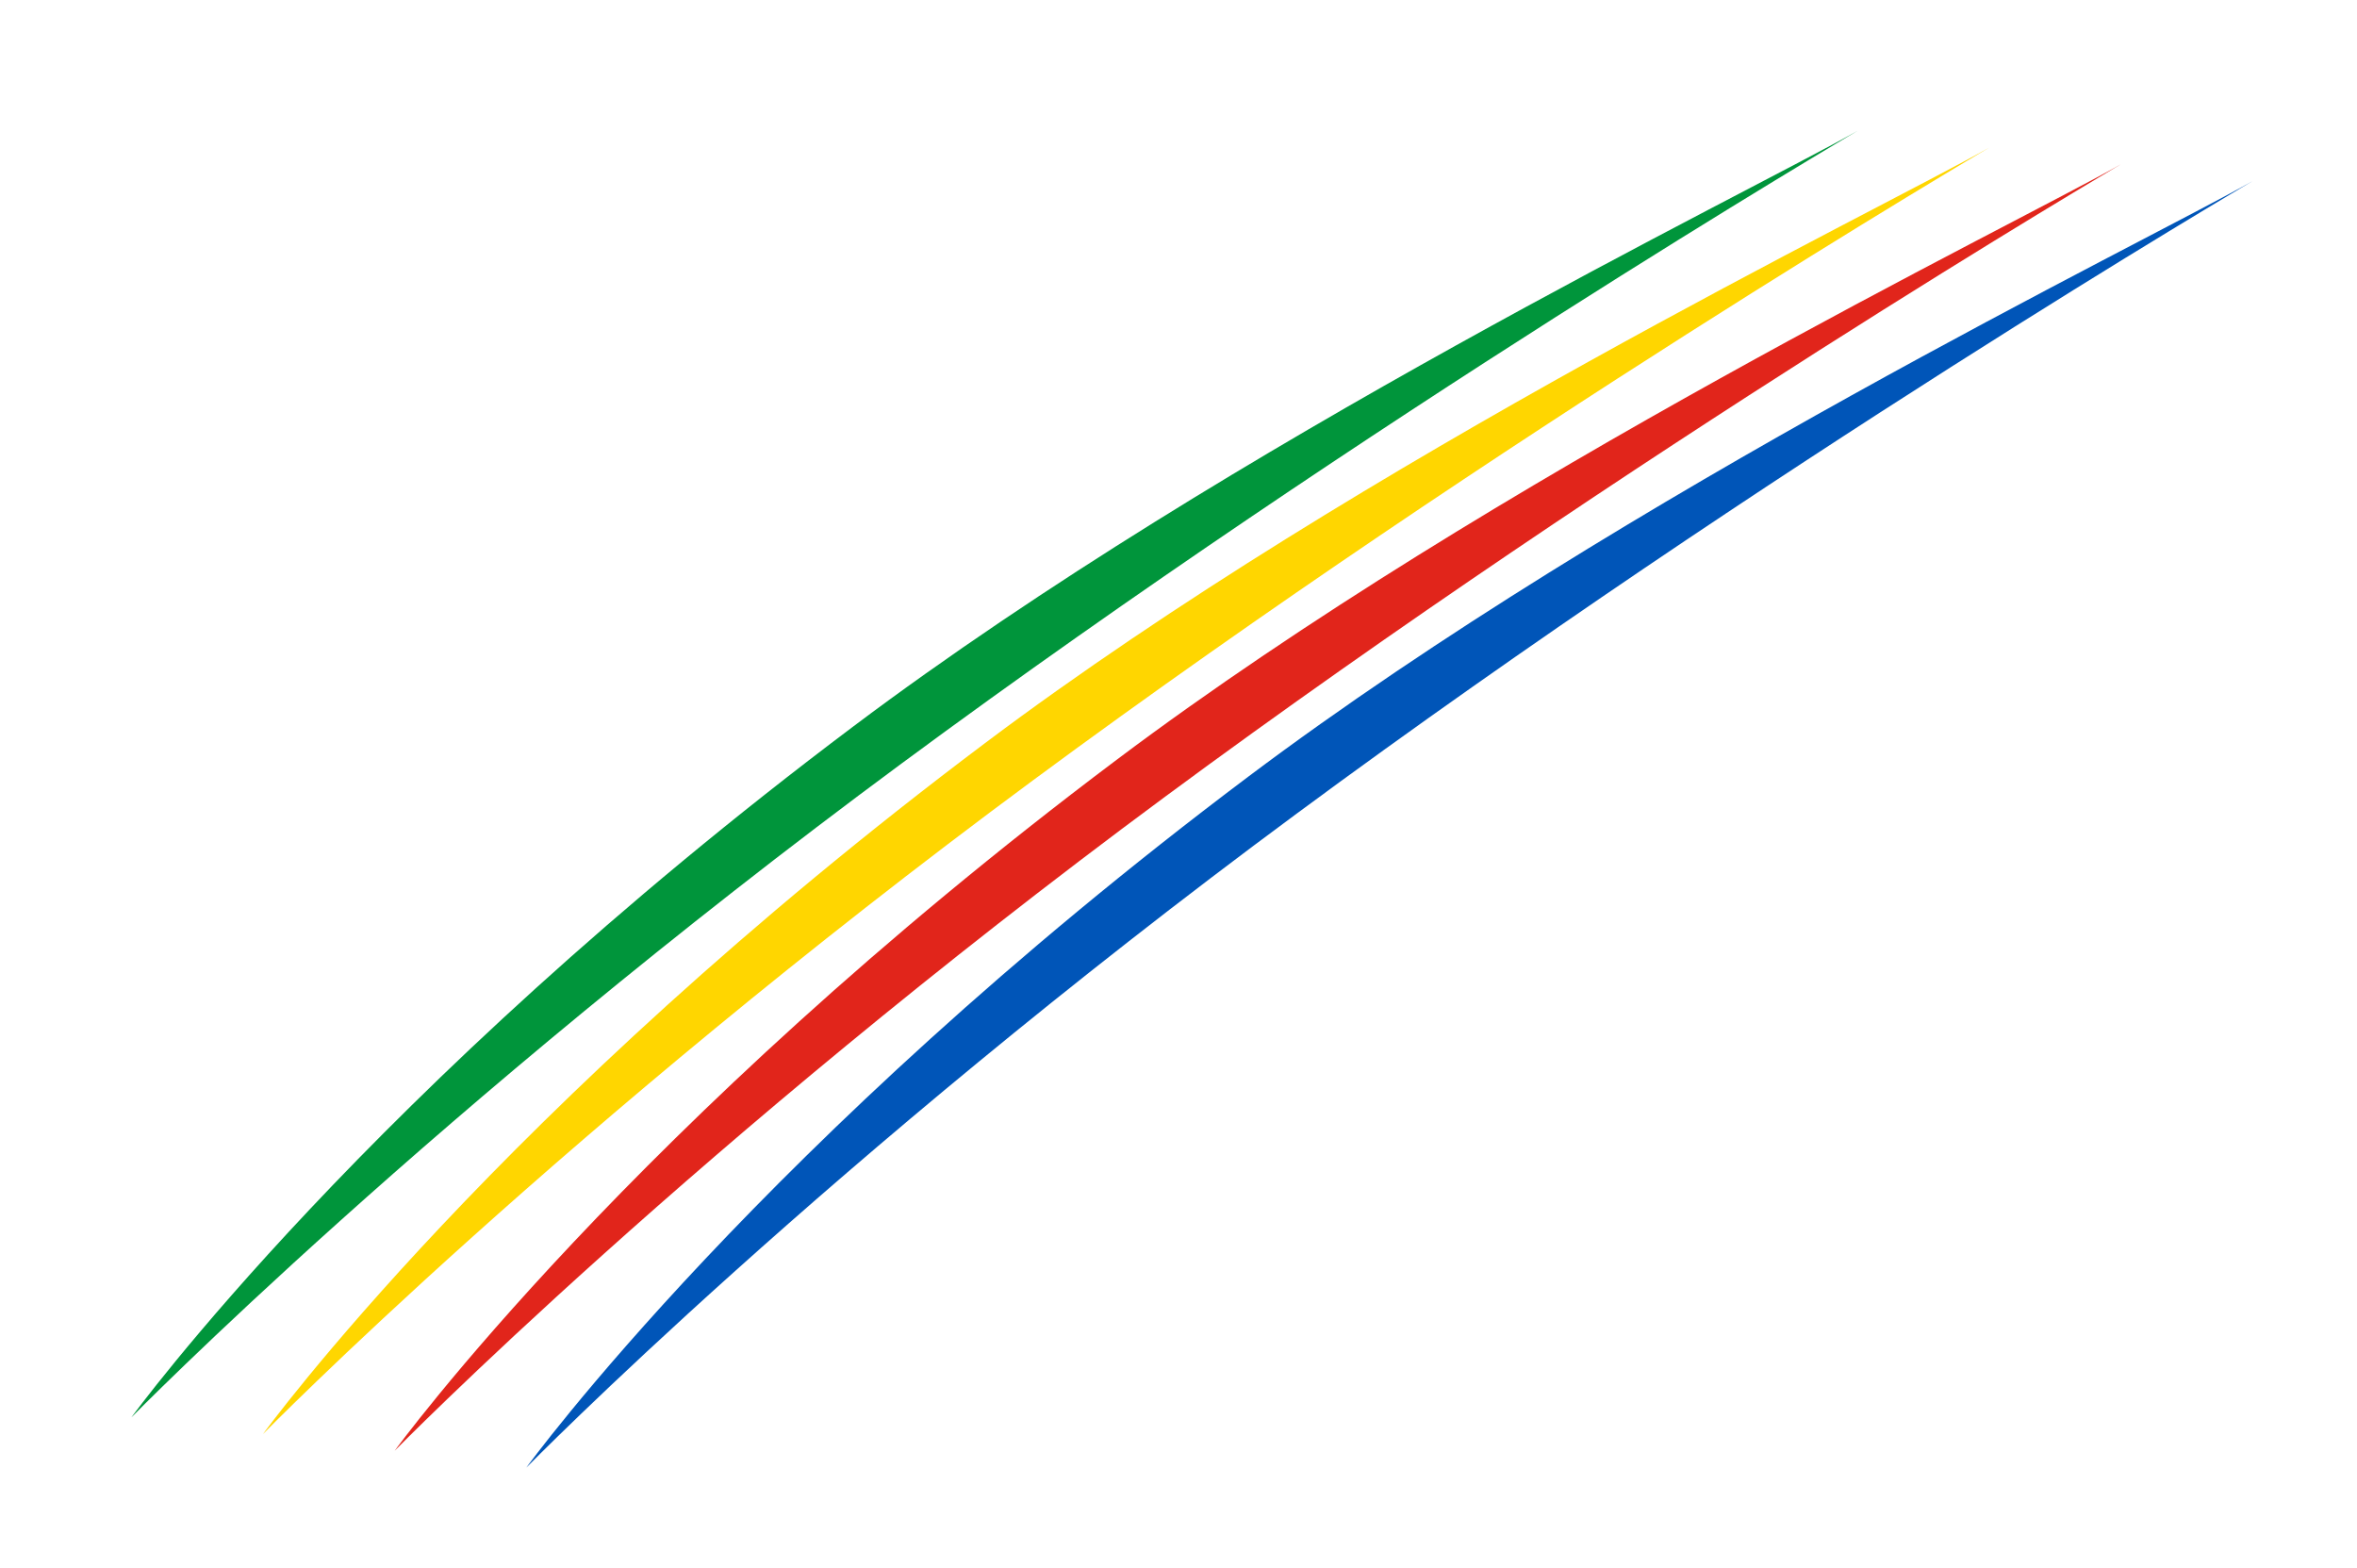
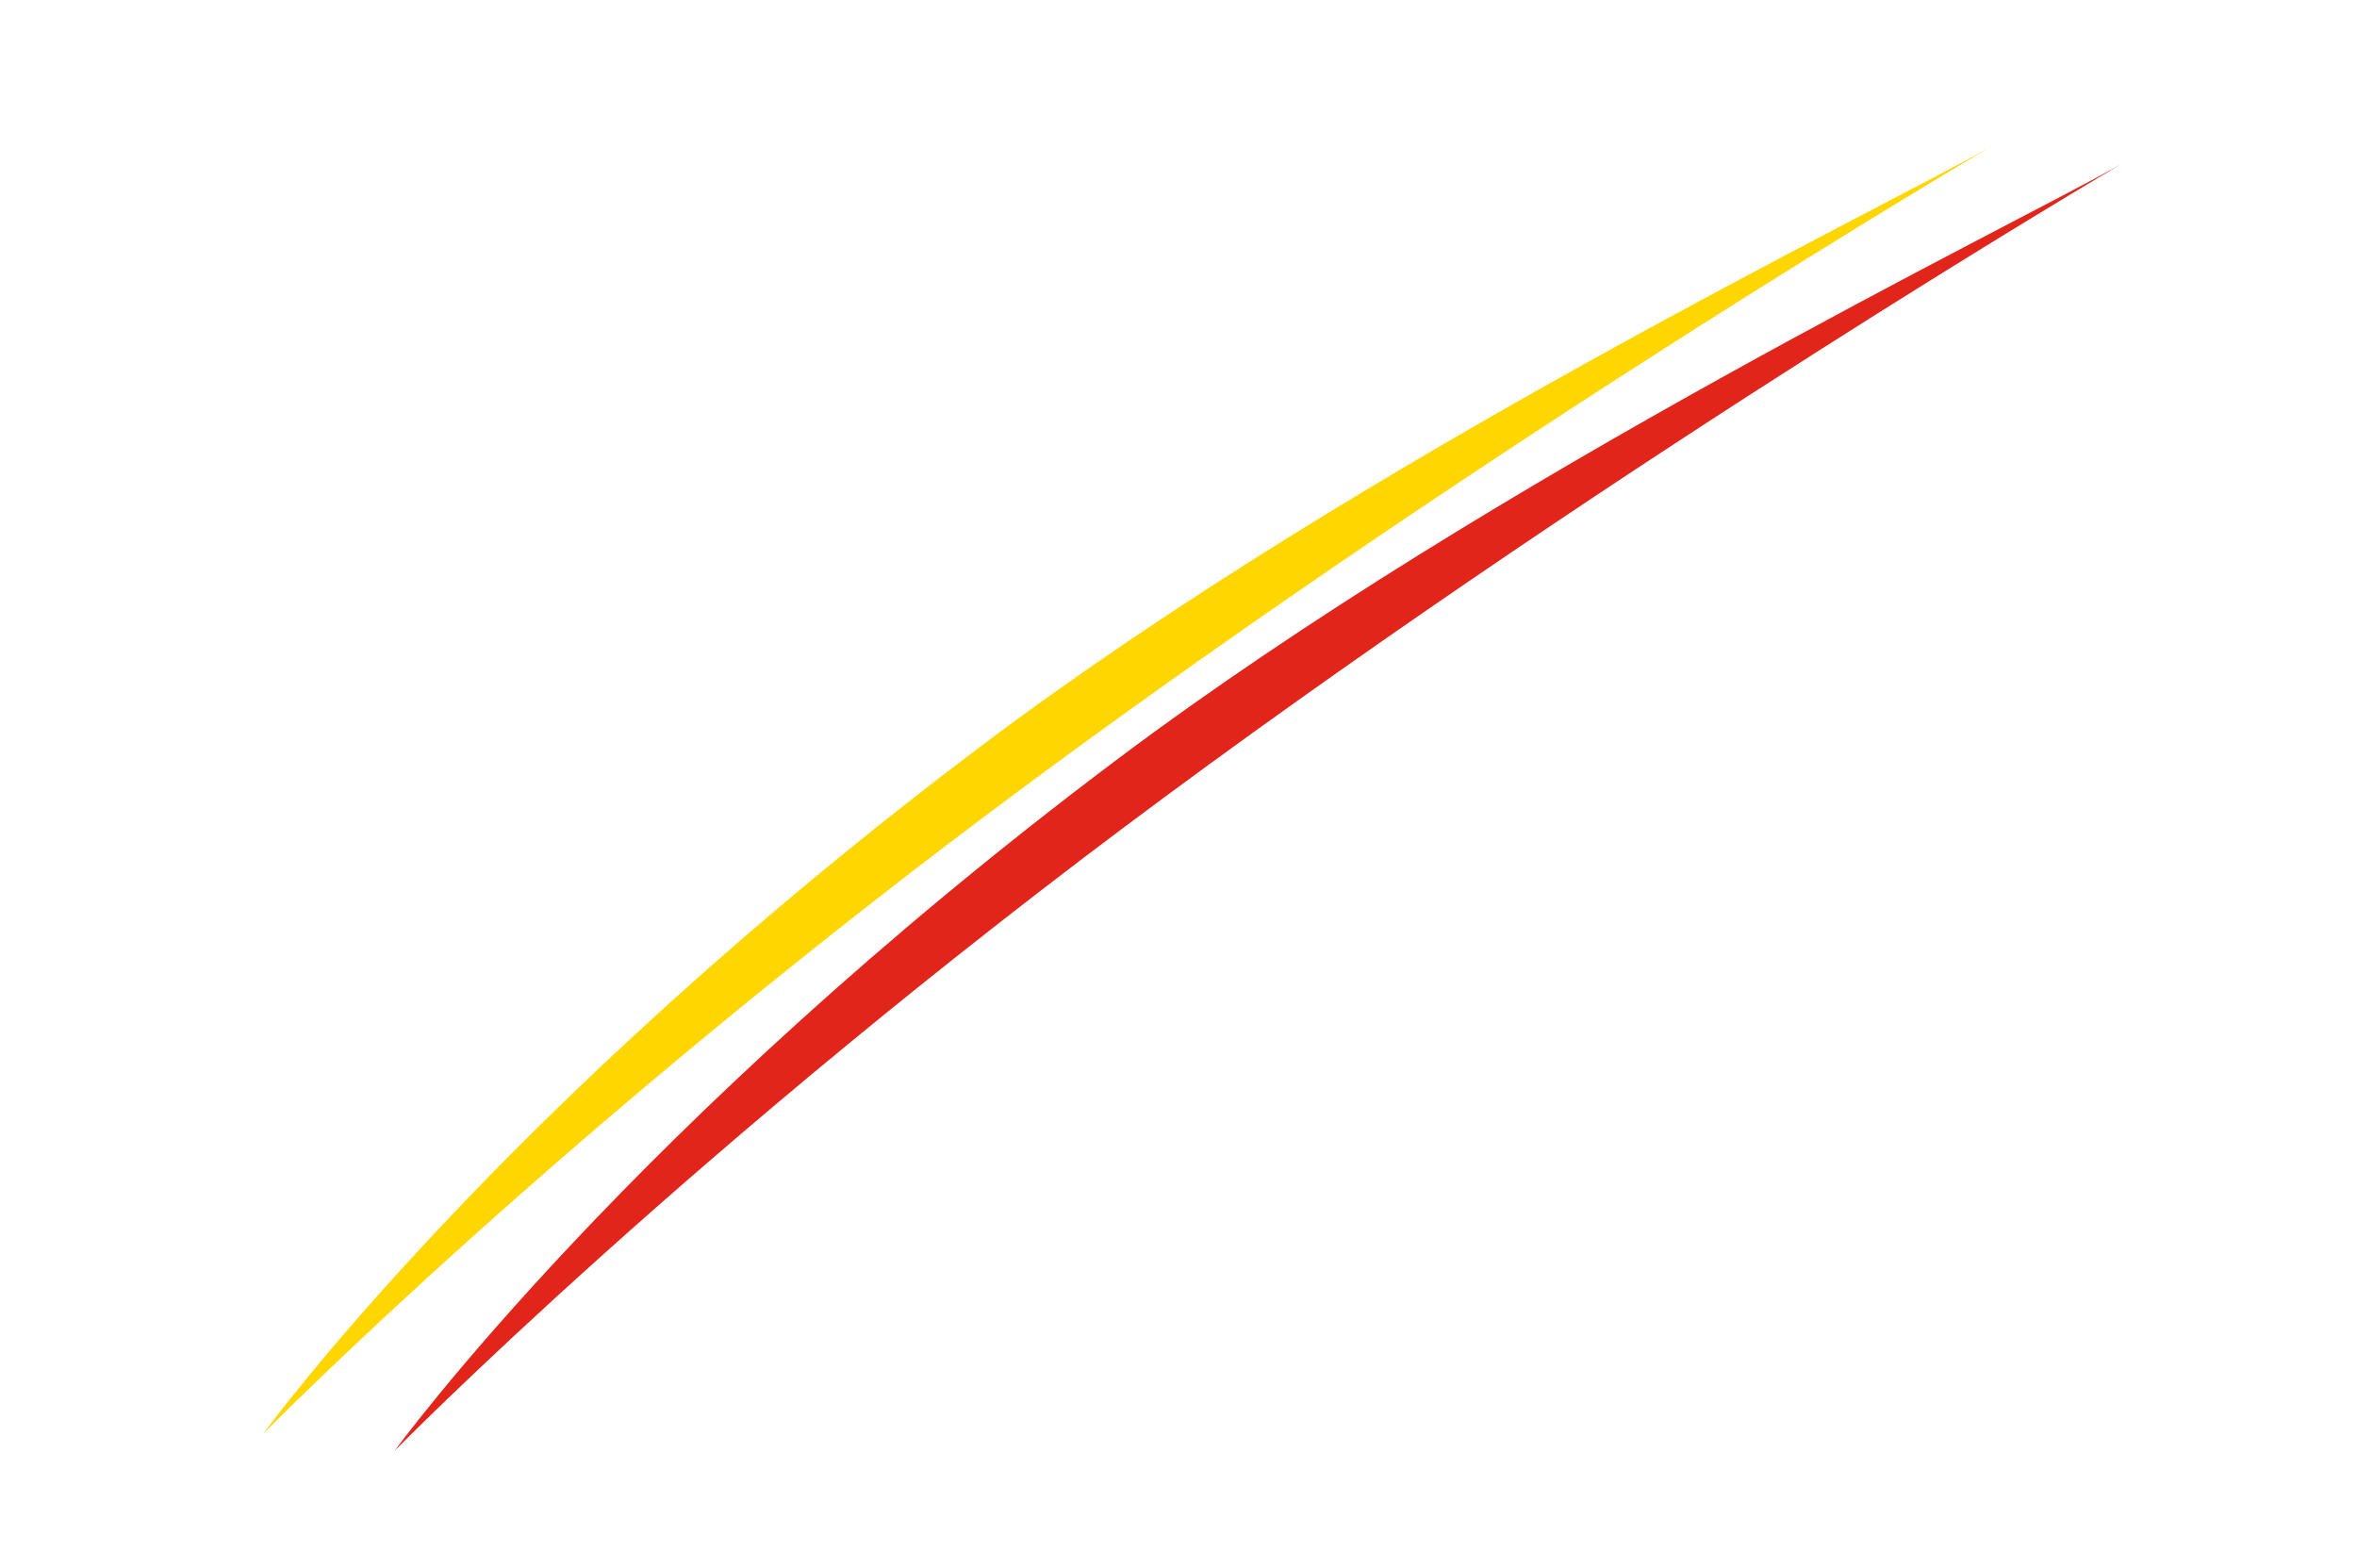
<svg xmlns="http://www.w3.org/2000/svg" id="Capa_1" x="0px" y="0px" viewBox="0 0 203 135" style="enable-background:new 0 0 203 135;" xml:space="preserve">
  <style type="text/css">	.st0{opacity:0.9;fill:#009245;}	.st1{fill:#FFF8F4;}	.st2{fill:#FFCF39;}	.st3{fill:#CE3A2B;}	.st4{clip-path:url(#SVGID_00000020365796530422097430000015575710611868571326_);}	.st5{fill:url(#SVGID_00000178887965088340317260000005133924585420934046_);}	.st6{clip-path:url(#SVGID_00000162325187907590957630000005480950858160359352_);}	.st7{fill:url(#SVGID_00000181058996609079818340000012482941686234577321_);}	.st8{clip-path:url(#SVGID_00000050625228614754884420000009011371337574126720_);}	.st9{fill:url(#SVGID_00000143586064102470741740000003167574273010527104_);}	.st10{display:none;}	.st11{display:inline;fill:#FFFFFF;}	.st12{display:inline;opacity:0.9;fill:#FFFFFF;}	.st13{fill:#7FC5EE;}	.st14{fill:#DD7B61;}	.st15{fill:#DE4336;}	.st16{fill:#65AAA5;}	.st17{fill:#16C4AD;}	.st18{fill:url(#SVGID_00000026854821654910427580000015825935279941457317_);}	.st19{fill:#004E8D;}	.st20{fill:#FFFFFF;}	.st21{fill:#004E80;}	.st22{fill:#337BA0;}	.st23{fill-rule:evenodd;clip-rule:evenodd;fill:#337BA0;}	.st24{fill-rule:evenodd;clip-rule:evenodd;fill:#8091C1;}	.st25{filter:url(#Adobe_OpacityMaskFilter);}			.st26{clip-path:url(#SVGID_00000094616080409602921850000016714528564600840125_);fill:url(#SVGID_00000040554369391889923340000000921657532474837917_);}			.st27{clip-path:url(#SVGID_00000094616080409602921850000016714528564600840125_);mask:url(#SVGID_00000072270264424427927100000003526962669239282309_);fill:url(#SVGID_00000118373079840763784200000009268206520679572406_);}	.st28{fill-rule:evenodd;clip-rule:evenodd;fill:#FFFFFF;}	.st29{filter:url(#Adobe_OpacityMaskFilter_00000130612155251074803270000006904630883179444619_);}			.st30{clip-path:url(#SVGID_00000117642376319028555210000001366651921017737105_);fill:url(#SVGID_00000153677002028952828390000015500295635142751137_);}			.st31{clip-path:url(#SVGID_00000117642376319028555210000001366651921017737105_);mask:url(#SVGID_00000036973287455475501060000010706679174461483447_);fill:url(#SVGID_00000029768202507755734520000015647313449577985409_);}	.st32{filter:url(#Adobe_OpacityMaskFilter_00000107572040330233660800000012164581671036344988_);}			.st33{clip-path:url(#SVGID_00000171678231513032590360000009027186490389207441_);fill:url(#SVGID_00000156548178674516646670000003353164381029105030_);}			.st34{clip-path:url(#SVGID_00000171678231513032590360000009027186490389207441_);mask:url(#SVGID_00000049915459790695196530000005105475600301059742_);fill:url(#SVGID_00000035488695492778452970000012870110379878188730_);}	.st35{opacity:0.99;}			.st36{clip-path:url(#SVGID_00000036215111195196915800000012579299199855057564_);fill-rule:evenodd;clip-rule:evenodd;fill:#FFFFFF;}	.st37{fill-rule:evenodd;clip-rule:evenodd;fill:#004E80;}	.st38{fill:none;}	.st39{fill-rule:evenodd;clip-rule:evenodd;fill:#7FAFD8;}	.st40{fill:#A9C4DD;}	.st41{clip-path:url(#SVGID_00000041977154853872367760000004448971225936333464_);}	.st42{clip-path:url(#SVGID_00000036247289129767118430000009709243237300406432_);fill:#A9C4DD;}	.st43{clip-path:url(#SVGID_00000039092216191891968400000007361921003937864599_);}	.st44{clip-path:url(#SVGID_00000095329081662021218840000010560108356643753876_);fill:none;stroke:#FFFFFF;stroke-width:10;}	.st45{clip-path:url(#SVGID_00000095329081662021218840000010560108356643753876_);fill:#FFFFFF;}	.st46{clip-path:url(#SVGID_00000170275739271978625130000018047455770230371984_);fill:#FFFFFF;}	.st47{clip-path:url(#SVGID_00000173856703951859002970000004613470881587647679_);fill:#FFFFFF;}			.st48{clip-path:url(#SVGID_00000041977154853872367760000004448971225936333464_);fill:none;stroke:#005D84;stroke-width:0.295;stroke-linecap:round;stroke-miterlimit:10;}	.st49{clip-path:url(#SVGID_00000070809249103270674950000004236014206461699245_);fill:#005180;}	.st50{clip-path:url(#SVGID_00000070809249103270674950000004236014206461699245_);fill:#6E9ECE;}	.st51{clip-path:url(#SVGID_00000066480810081123168950000010392113770208674468_);fill:#FFFFFF;}			.st52{clip-path:url(#SVGID_00000066480810081123168950000010392113770208674468_);fill:none;stroke:#005180;stroke-width:0.6;stroke-linecap:round;}			.st53{clip-path:url(#SVGID_00000041977154853872367760000004448971225936333464_);fill:none;stroke:#005180;stroke-width:0.6;stroke-linecap:round;}			.st54{clip-path:url(#SVGID_00000005973938212062558280000004108092697131475115_);fill:none;stroke:#005180;stroke-width:0.6;stroke-linecap:round;}			.st55{clip-path:url(#SVGID_00000075145949495617105040000009418790381384052371_);fill:none;stroke:#005180;stroke-width:0.6;stroke-linecap:round;}	.st56{clip-path:url(#SVGID_00000075145949495617105040000009418790381384052371_);fill:#005180;}			.st57{clip-path:url(#SVGID_00000075145949495617105040000009418790381384052371_);fill:none;stroke:#6E9ECE;stroke-width:0.853;stroke-linecap:round;stroke-linejoin:round;stroke-miterlimit:10;}	.st58{clip-path:url(#SVGID_00000075145949495617105040000009418790381384052371_);fill:#005D84;}			.st59{clip-path:url(#SVGID_00000075145949495617105040000009418790381384052371_);fill:none;stroke:#005D84;stroke-width:0.295;stroke-linecap:round;stroke-miterlimit:10;}	.st60{clip-path:url(#SVGID_00000075145949495617105040000009418790381384052371_);fill:#FFFFFF;}	.st61{clip-path:url(#SVGID_00000110440638085852464230000006197371576523705528_);fill:#377BA1;}			.st62{clip-path:url(#SVGID_00000110440638085852464230000006197371576523705528_);fill:none;stroke:#377BA1;stroke-width:0.088;stroke-miterlimit:10;}			.st63{clip-path:url(#SVGID_00000110440638085852464230000006197371576523705528_);fill-rule:evenodd;clip-rule:evenodd;fill:#377BA1;}			.st64{clip-path:url(#SVGID_00000110440638085852464230000006197371576523705528_);fill-rule:evenodd;clip-rule:evenodd;fill:#8092C2;}	.st65{filter:url(#Adobe_OpacityMaskFilter_00000030460597477413528190000005105478651532326582_);}			.st66{clip-path:url(#SVGID_00000011748725551836488010000011872998458842856576_);fill:url(#SVGID_00000003789120373227666930000001145449526683300272_);}			.st67{clip-path:url(#SVGID_00000011748725551836488010000011872998458842856576_);mask:url(#SVGID_00000041974010870968409990000017120207175669720476_);fill:url(#SVGID_00000175323495440527374700000006669361124534151866_);}	.st68{clip-path:url(#SVGID_00000009559915909701735780000008799529073975912349_);fill:#FFFFFF;}			.st69{clip-path:url(#SVGID_00000009559915909701735780000008799529073975912349_);fill-rule:evenodd;clip-rule:evenodd;fill:#FFFFFF;}	.st70{filter:url(#Adobe_OpacityMaskFilter_00000029014077944556001850000011021287768521513882_);}	.st71{clip-path:url(#SVGID_00000183223927439745743800000000840281241060515506_);}			.st72{clip-path:url(#SVGID_00000079455318908014812080000013397188630910768787_);fill:url(#SVGID_00000183971666377190427940000015530357969461028483_);}			.st73{clip-path:url(#SVGID_00000183223927439745743800000000840281241060515506_);mask:url(#SVGID_00000091014856956170210150000016594196373097009282_);fill:url(#SVGID_00000120548348358808362990000015081744408320648091_);}	.st74{filter:url(#Adobe_OpacityMaskFilter_00000159429333756374479110000014617124345579546768_);}	.st75{clip-path:url(#SVGID_00000070818547172923035300000001115619251352733832_);}			.st76{clip-path:url(#SVGID_00000116941793102338200440000014888941634400189579_);fill:url(#SVGID_00000047749295211550574290000015451589529746384804_);}			.st77{clip-path:url(#SVGID_00000070818547172923035300000001115619251352733832_);mask:url(#SVGID_00000176031840035560265520000006780707720344922291_);fill:url(#SVGID_00000053519508711501222960000008473172156681276568_);}	.st78{opacity:0.99;clip-path:url(#SVGID_00000156564539247471833730000018432106659083589283_);}	.st79{clip-path:url(#SVGID_00000075131010222469177030000003721937096449658294_);fill:#FFFFFF;}			.st80{clip-path:url(#SVGID_00000129183703271035753380000000243058132560271802_);fill:none;stroke:#6E9ECE;stroke-width:1.175;stroke-linecap:round;}			.st81{clip-path:url(#SVGID_00000041977154853872367760000004448971225936333464_);fill:none;stroke:#6E9ECE;stroke-width:1.175;stroke-linecap:round;}			.st82{clip-path:url(#SVGID_00000051343380290831737560000004260307899870281866_);fill:none;stroke:#6E9ECE;stroke-width:1.175;stroke-linecap:round;}	.st83{clip-path:url(#SVGID_00000051343380290831737560000004260307899870281866_);fill:#6E9ECE;}			.st84{clip-path:url(#SVGID_00000051343380290831737560000004260307899870281866_);fill:none;stroke:#FFFFFF;stroke-width:0.979;stroke-linecap:round;stroke-linejoin:round;stroke-miterlimit:10;}	.st85{opacity:0.5;fill:#FFFFFF;}	.st86{fill:url(#SVGID_00000139992867217822714120000004911041295457099937_);}	.st87{fill:#FFD600;}	.st88{filter:url(#Adobe_OpacityMaskFilter_00000175317006221269618660000002704040026077629078_);}			.st89{clip-path:url(#SVGID_00000058563662062830493680000016512615160263322554_);fill:url(#SVGID_00000150784060060996623430000013917862176171014317_);}			.st90{clip-path:url(#SVGID_00000058563662062830493680000016512615160263322554_);mask:url(#SVGID_00000098196712658828330450000011353388258975450017_);fill:url(#SVGID_00000100368144862349139640000013757966990441803147_);}	.st91{filter:url(#Adobe_OpacityMaskFilter_00000182521640193013399040000009315598146603487376_);}			.st92{clip-path:url(#SVGID_00000062189839045992172750000001231820881360909231_);fill:url(#SVGID_00000079466523139878105520000009648273161637235595_);}			.st93{clip-path:url(#SVGID_00000062189839045992172750000001231820881360909231_);mask:url(#SVGID_00000074412230028452318180000017887472807543440299_);fill:url(#SVGID_00000078018263820470035760000014684493758867303609_);}	.st94{filter:url(#Adobe_OpacityMaskFilter_00000036941249615839341130000014233830511896860069_);}			.st95{clip-path:url(#SVGID_00000156583965195579835230000011637322571259624070_);fill:url(#SVGID_00000010300382651979842480000014886841257059618469_);}			.st96{clip-path:url(#SVGID_00000156583965195579835230000011637322571259624070_);mask:url(#SVGID_00000063605330602540169360000016131816698979247512_);fill:url(#SVGID_00000083048096359915127850000014342175120359607993_);}			.st97{clip-path:url(#SVGID_00000150080663730054951590000006053483799315292044_);fill-rule:evenodd;clip-rule:evenodd;fill:#FFFFFF;}	.st98{opacity:0.9;fill:#00953B;}	.st99{fill:#CACACA;}	.st100{fill:#343434;}	.st101{fill-rule:evenodd;clip-rule:evenodd;fill:#00953B;}	.st102{fill-rule:evenodd;clip-rule:evenodd;fill:#FFD600;}	.st103{fill-rule:evenodd;clip-rule:evenodd;fill:#E1251B;}	.st104{fill-rule:evenodd;clip-rule:evenodd;fill:#0055B8;}	.st105{fill:#E1251B;}	.st106{fill:#0055B8;}	.st107{fill:#00953B;}	.st108{opacity:0.5;}	.st109{fill:none;stroke:#FFFFFF;stroke-width:8;stroke-linecap:round;stroke-linejoin:round;stroke-miterlimit:10;}	.st110{fill:none;stroke:#FFFFFF;stroke-width:7.923;stroke-linecap:round;stroke-linejoin:round;stroke-miterlimit:10;}	.st111{opacity:0.12;}	.st112{fill-rule:evenodd;clip-rule:evenodd;}	.st113{opacity:0.2;}	.st114{fill:#F8D815;}	.st115{fill-rule:evenodd;clip-rule:evenodd;fill:#009245;}	.st116{fill-rule:evenodd;clip-rule:evenodd;fill:#F8D815;}	.st117{fill-rule:evenodd;clip-rule:evenodd;fill:#CE3A2B;}	.st118{fill-rule:evenodd;clip-rule:evenodd;fill:#0053B1;}	.st119{fill:none;stroke:#4D4D4D;stroke-miterlimit:10;}	.st120{fill:#808080;}	.st121{opacity:0.5;fill:#808080;}	.st122{fill:none;stroke:#CACACA;stroke-width:8;stroke-linecap:round;stroke-linejoin:round;stroke-miterlimit:10;}	.st123{fill:none;stroke:#CACACA;stroke-width:7.923;stroke-linecap:round;stroke-linejoin:round;stroke-miterlimit:10;}	.st124{opacity:0.7;}	.st125{fill-rule:evenodd;clip-rule:evenodd;fill:url(#SVGID_00000012431642611420043860000007037352796546548620_);}	.st126{fill:#FFEBE7;}	.st127{opacity:0.1;}	.st128{fill:url(#SVGID_00000178908755033837934680000004433258020726952364_);}</style>
  <g>
-     <path class="st101" d="M77.68,65.73c-40.4,29.85-66.36,56.33-66.36,56.33S31.7,93.97,73.48,62.57c32.59-24.5,77.11-45.97,86.5-51.3  C159.99,11.27,118.08,35.88,77.68,65.73" />
    <path class="st102" d="M89.01,67.17c-40.4,29.85-66.36,56.33-66.36,56.33s20.38-28.09,62.17-59.49  c32.59-24.5,77.11-45.97,86.51-51.3C171.33,12.72,129.42,37.32,89.01,67.17" />
    <path class="st103" d="M100.35,68.61c-40.4,29.86-66.36,56.33-66.36,56.33s20.38-28.09,62.16-59.49  c32.59-24.49,77.11-45.97,86.51-51.3C182.66,14.16,140.75,38.76,100.35,68.61" />
-     <path class="st104" d="M111.69,70.06c-40.4,29.85-66.36,56.33-66.36,56.33S65.71,98.3,107.49,66.9  c32.59-24.49,77.11-45.97,86.51-51.3C194,15.6,152.09,40.2,111.69,70.06" />
  </g>
</svg>